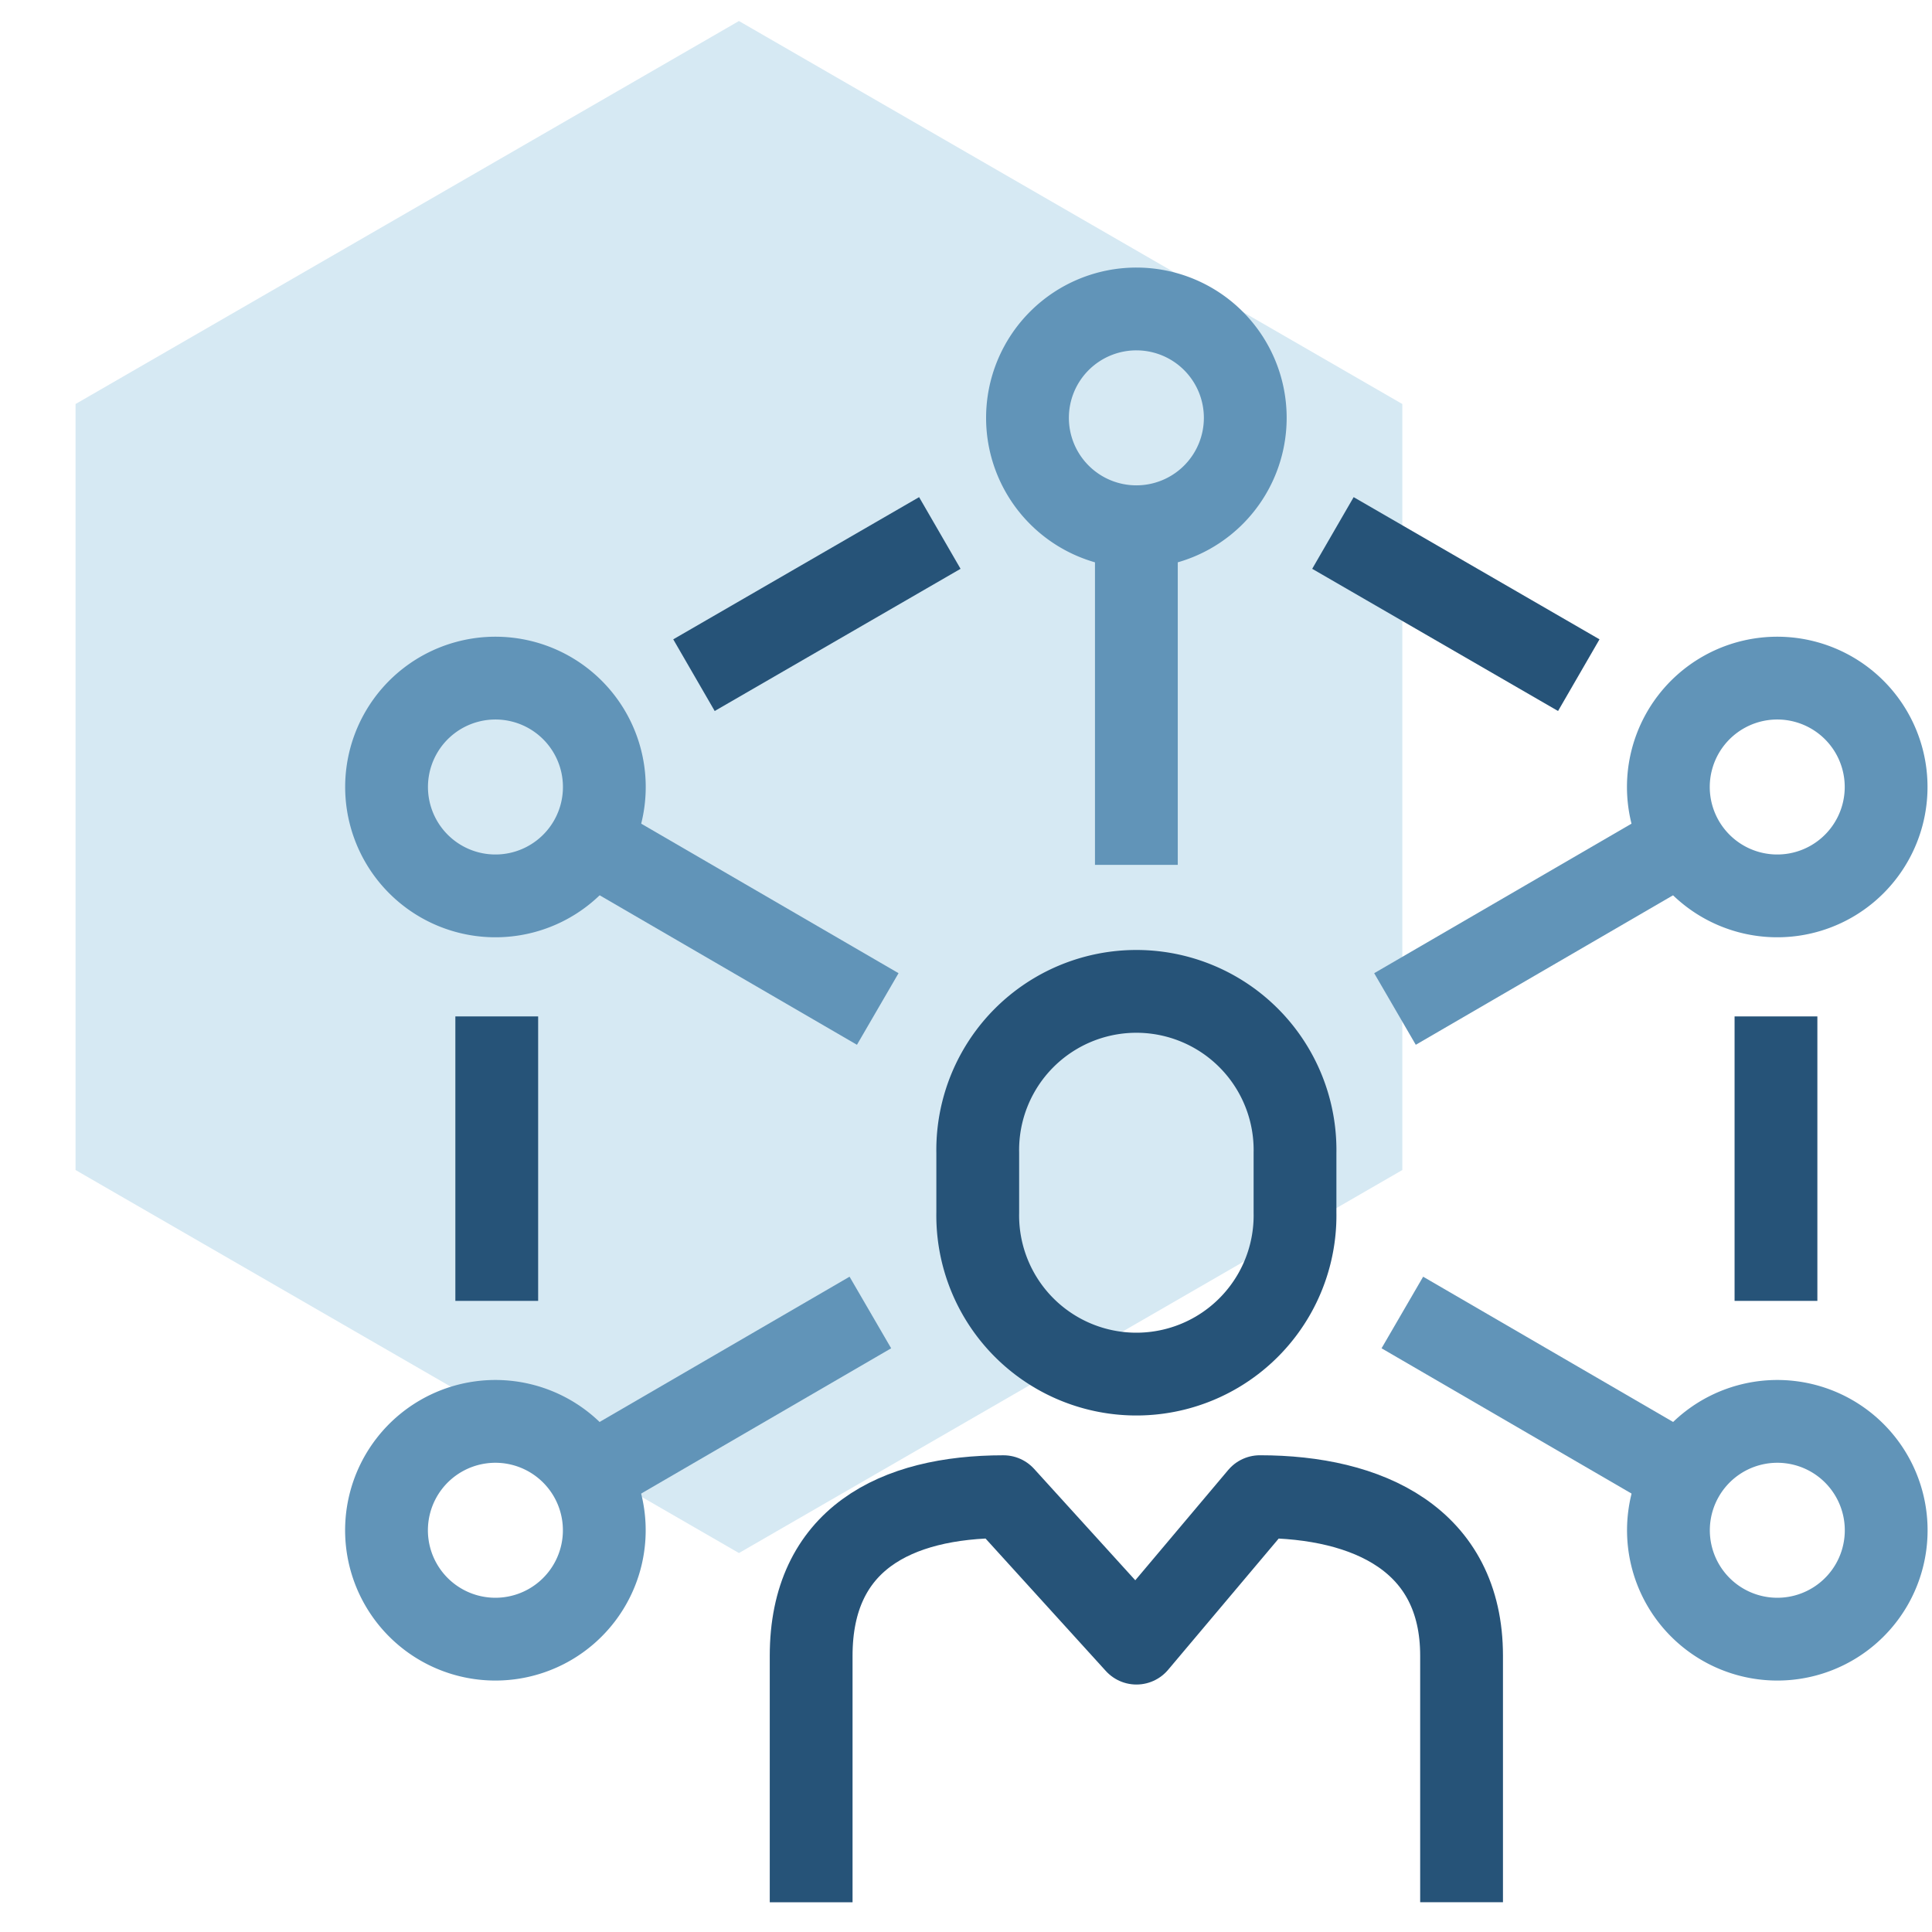
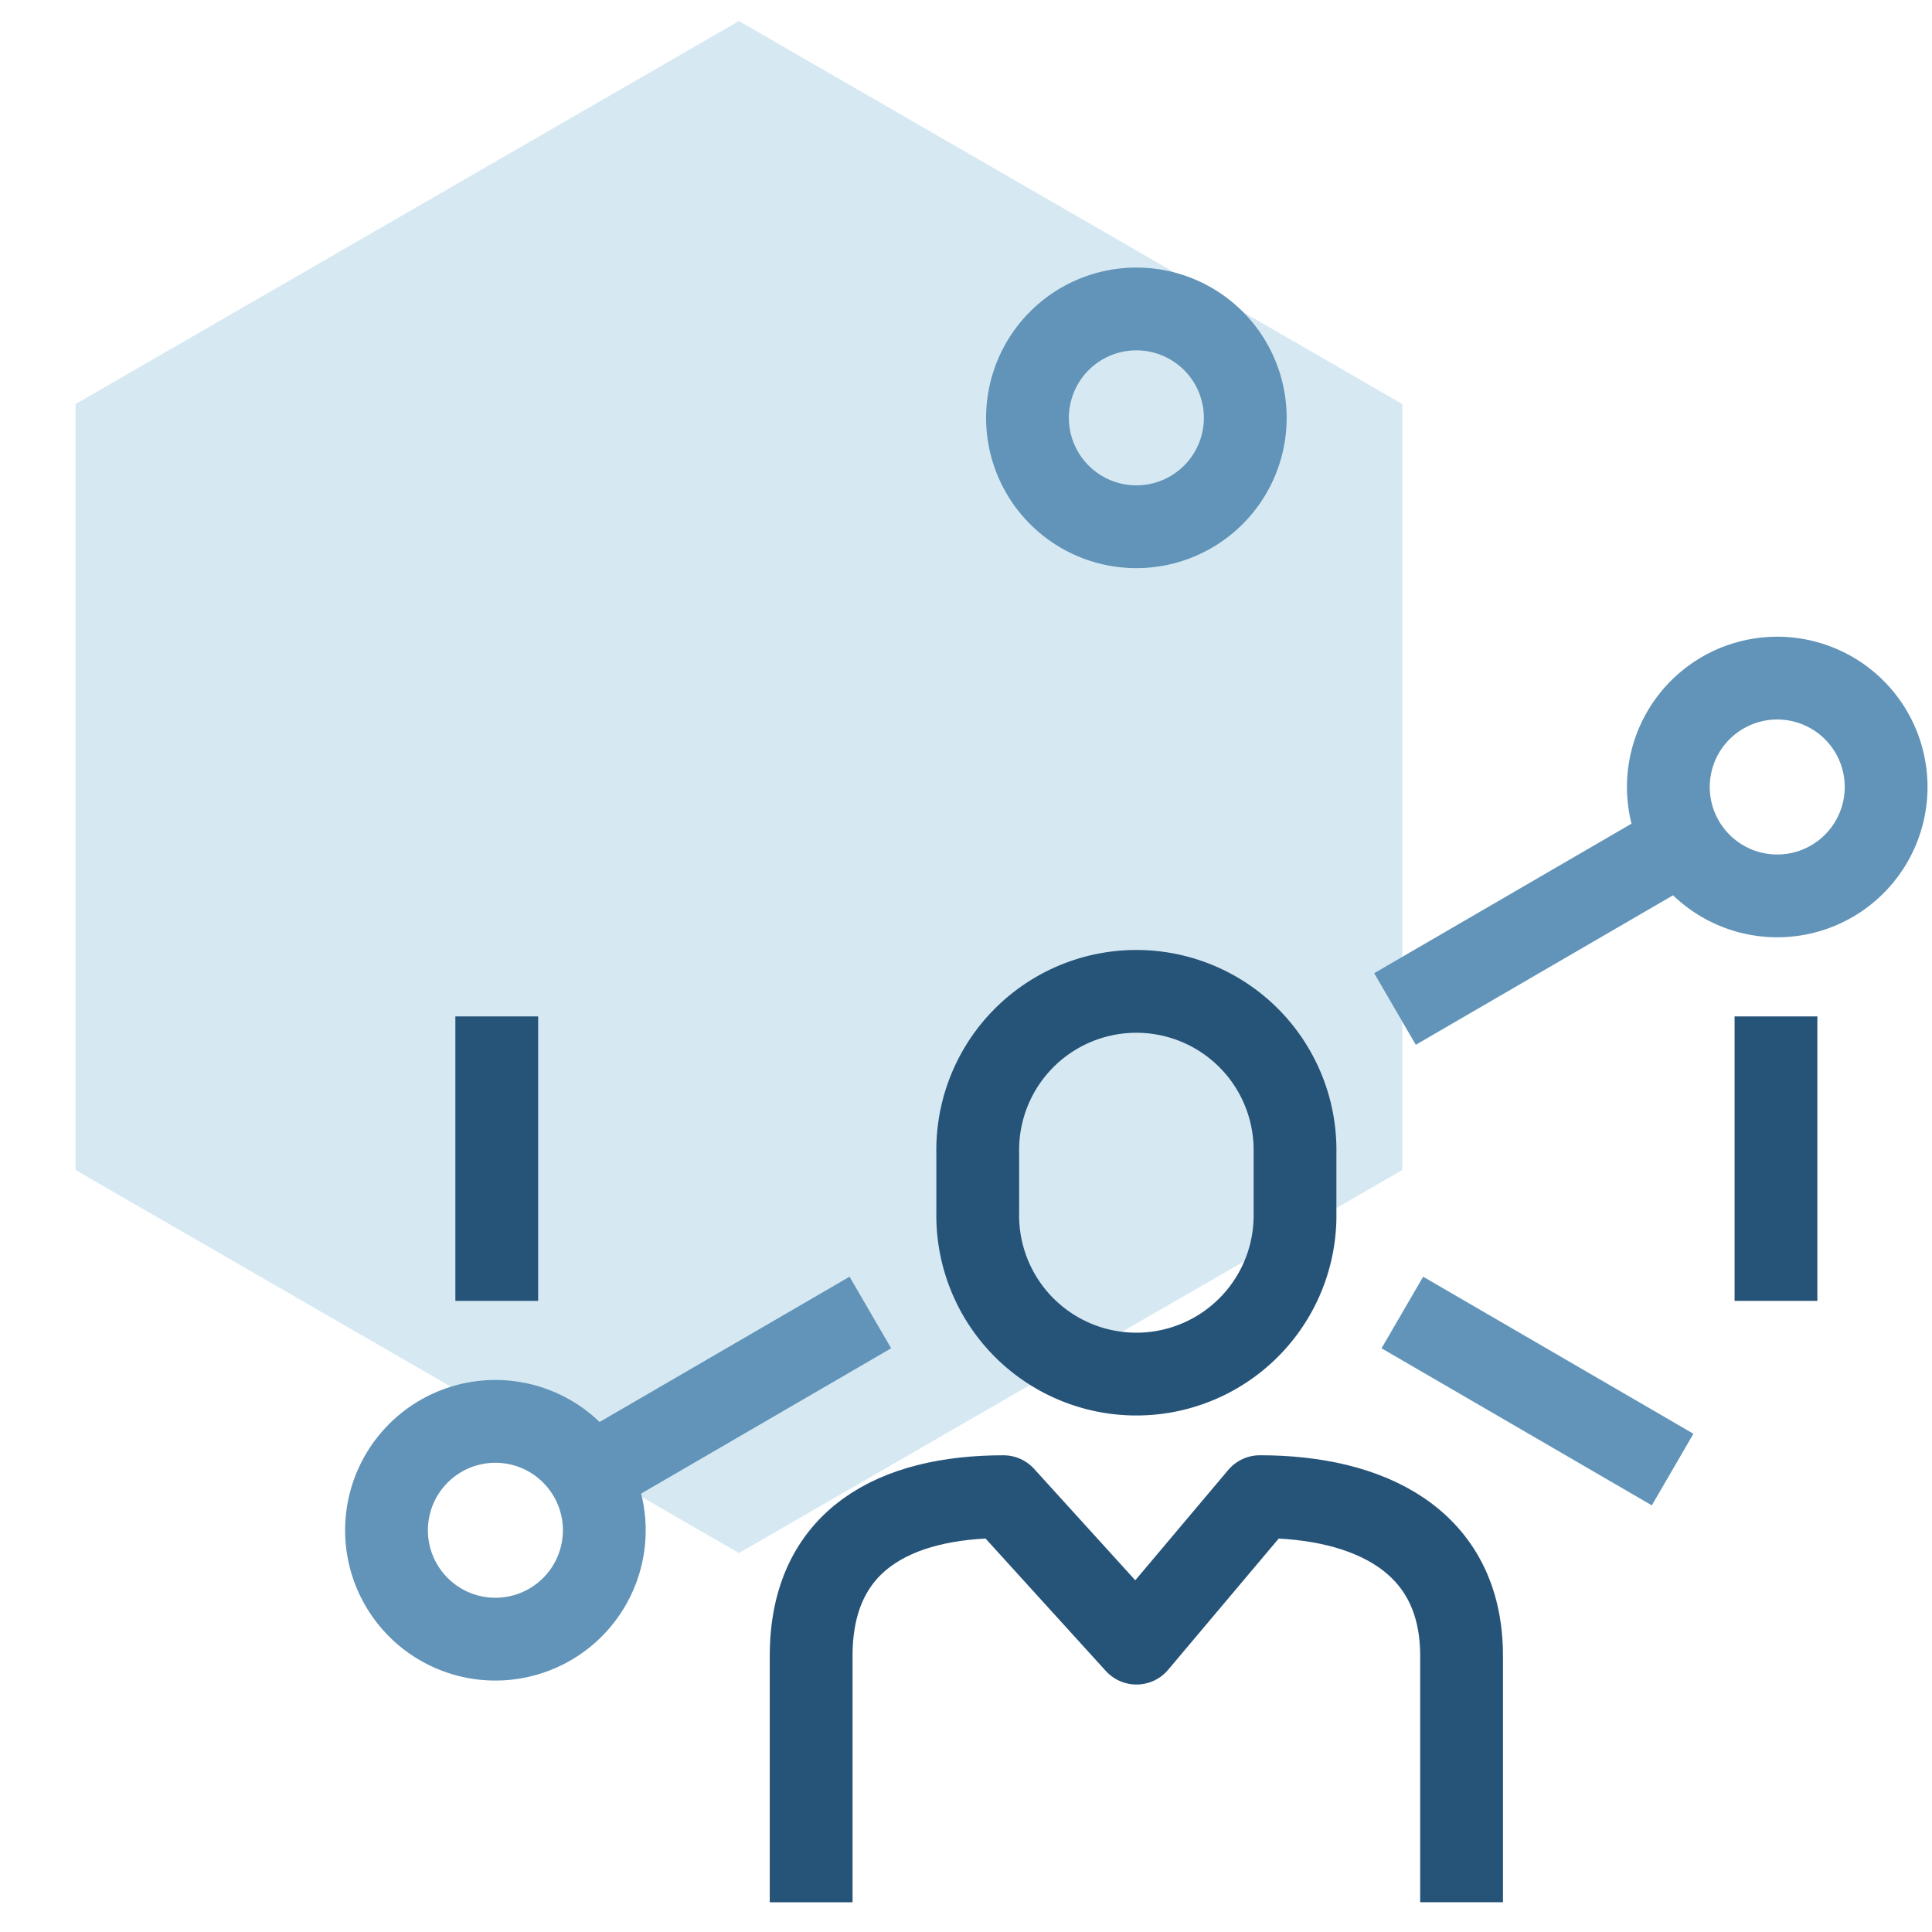
<svg xmlns="http://www.w3.org/2000/svg" id="icon-programs" width="75" height="75" viewBox="0 0 75 75">
  <defs>
    <clipPath id="clip-path">
      <rect id="Rectangle_2284" data-name="Rectangle 2284" width="75" height="75" fill="none" />
    </clipPath>
  </defs>
  <g id="Group_4220" data-name="Group 4220">
    <path id="Path_1471" data-name="Path 1471" d="M2.933,15.684V45.42L28.686,60.289,54.438,45.42V15.684L28.686.816Z" fill="#d6e9f3" />
-     <line id="Line_181" data-name="Line 181" x2="9.544" y2="5.52" transform="translate(51.744 20.69)" fill="none" stroke="#265378" stroke-width="3.214" />
-     <line id="Line_182" data-name="Line 182" x1="9.544" y2="5.52" transform="translate(26.94 20.69)" fill="none" stroke="#265378" stroke-width="3.214" />
    <g id="Group_4221" data-name="Group 4221">
      <g id="Group_4220-2" data-name="Group 4220" clip-path="url(#clip-path)">
        <path id="Path_1472" data-name="Path 1472" d="M48.341,16.221a4.227,4.227,0,1,1-4.226-4.227A4.226,4.226,0,0,1,48.341,16.221Z" fill="none" stroke="#6194b8" stroke-linejoin="round" stroke-width="3.214" />
-         <line id="Line_183" data-name="Line 183" y2="12.656" transform="translate(44.114 20.918)" fill="none" stroke="#6194b8" stroke-linejoin="round" stroke-width="3.214" />
        <line id="Line_184" data-name="Line 184" y2="11.043" transform="translate(19.284 39.457)" fill="none" stroke="#265378" stroke-width="3.214" />
        <line id="Line_185" data-name="Line 185" y2="11.043" transform="translate(68.943 39.457)" fill="none" stroke="#265378" stroke-width="3.214" />
        <path id="Path_1473" data-name="Path 1473" d="M31.489,73.845V64.278c0-4.512,3.264-6.177,7.465-6.177l5.163,5.685L48.908,58.1c4.2,0,7.83,1.665,7.83,6.177v9.567" fill="none" stroke="#265378" stroke-linejoin="round" stroke-width="3.214" />
        <path id="Path_1474" data-name="Path 1474" d="M50.272,47.072a6.159,6.159,0,1,1-12.316,0V44.755a6.159,6.159,0,1,1,12.316,0Z" fill="none" stroke="#265378" stroke-width="3.214" />
        <path id="Path_1475" data-name="Path 1475" d="M71.113,34.208a4.227,4.227,0,1,1,1.536-5.778A4.229,4.229,0,0,1,71.113,34.208Z" fill="none" stroke="#6194b8" stroke-linejoin="round" stroke-width="3.214" />
        <line id="Line_186" data-name="Line 186" x1="10.776" y2="6.262" transform="translate(54.153 32.907)" fill="none" stroke="#6194b8" stroke-linejoin="round" stroke-width="3.214" />
-         <path id="Path_1476" data-name="Path 1476" d="M17.113,34.208a4.227,4.227,0,1,0-1.536-5.778A4.228,4.228,0,0,0,17.113,34.208Z" fill="none" stroke="#6194b8" stroke-linejoin="round" stroke-width="3.214" />
-         <line id="Line_187" data-name="Line 187" x2="10.777" y2="6.262" transform="translate(23.297 32.907)" fill="none" stroke="#6194b8" stroke-linejoin="round" stroke-width="3.214" />
-         <path id="Path_1477" data-name="Path 1477" d="M71.114,55.747a4.227,4.227,0,1,0,1.539,5.777A4.229,4.229,0,0,0,71.114,55.747Z" fill="none" stroke="#6194b8" stroke-linejoin="round" stroke-width="3.214" />
+         <path id="Path_1476" data-name="Path 1476" d="M17.113,34.208A4.228,4.228,0,0,0,17.113,34.208Z" fill="none" stroke="#6194b8" stroke-linejoin="round" stroke-width="3.214" />
        <line id="Line_188" data-name="Line 188" x1="10.492" y1="6.097" transform="translate(54.439 50.951)" fill="none" stroke="#6194b8" stroke-linejoin="round" stroke-width="3.214" />
        <path id="Path_1478" data-name="Path 1478" d="M17.113,55.747a4.227,4.227,0,1,1-1.539,5.777A4.227,4.227,0,0,1,17.113,55.747Z" fill="none" stroke="#6194b8" stroke-linejoin="round" stroke-width="3.214" />
        <line id="Line_189" data-name="Line 189" y1="6.097" x2="10.492" transform="translate(23.295 50.951)" fill="none" stroke="#6194b8" stroke-linejoin="round" stroke-width="3.214" />
      </g>
    </g>
  </g>
</svg>